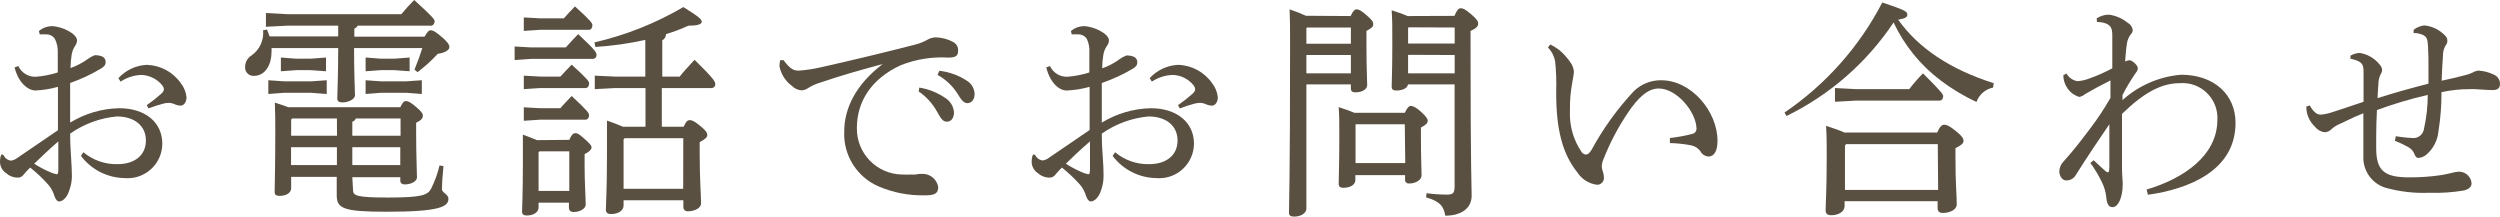
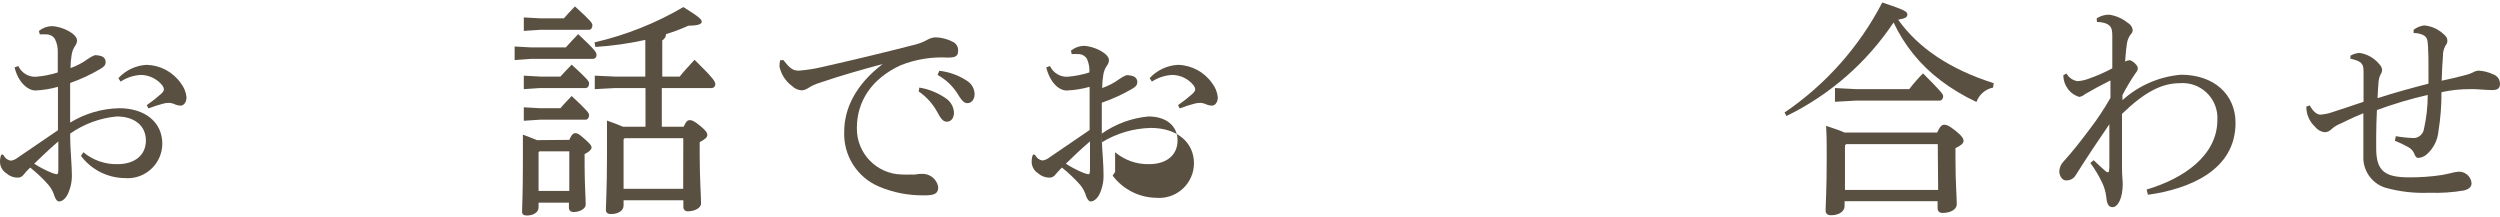
<svg xmlns="http://www.w3.org/2000/svg" id="b" width="272.62" height="23.62" viewBox="0 0 272.62 23.62">
  <defs>
    <style>.f{fill:#5a5041;}</style>
  </defs>
  <g id="c">
    <g id="d">
      <g id="e">
        <path class="f" d="M9.09,16.6c1.044.872,2.37,1.334,3.73,1.3,1.9,0,3.09-1,3.09-2.58s-1.21-2.62-3.18-2.62c-1.827.17-3.578.815-5.08,1.87,0,1.13.07,2.1.11,2.75s.08,1.38.08,1.88c-.002.518-.093,1.033-.27,1.52-.23.75-.66,1.22-1.11,1.25-.22,0-.38-.2-.52-.58-.129-.448-.351-.863-.65-1.22-.609-.692-1.278-1.327-2-1.9-.252.243-.489.5-.71.77-.155.225-.418.35-.69.33-.448-.007-.879-.178-1.21-.48-.421-.273-.676-.739-.68-1.24,0-.36.07-.75.19-.8.022-.013.048-.013.07,0,.077.02.141.076.17.15.154.287.437.481.76.52.267-.041.519-.152.73-.32,1.48-1,3.07-2.1,4.4-3v-4.73c-.815.229-1.654.363-2.5.4-.82-.05-1.82-.87-2.23-2.52l.41-.15c.337.74,1.088,1.202,1.9,1.17.816-.063,1.621-.221,2.4-.47v-2.15c.025-.511-.078-1.019-.3-1.48-.191-.316-.531-.512-.9-.52-.253-.014-.507-.014-.76,0l-.1-.37c.384-.319.861-.505,1.36-.53,1.14,0,2.8.83,2.8,1.55-.003.218-.077.428-.21.6-.2.301-.33.642-.38,1-.077.469-.117.944-.12,1.42.68-.236,1.321-.573,1.9-1,.229-.164.477-.298.74-.4.063-.01.127-.01.19,0,.177.01.352.044.52.1.292.079.49.348.48.65,0,.32-.17.5-.5.7-1.067.639-2.196,1.168-3.37,1.58v4.32c1.612-.99,3.459-1.532,5.35-1.57,2.81,0,4.7,1.52,4.7,3.87-.009,2.088-1.709,3.773-3.796,3.764-.101-0-.203-.005-.304-.014-1.879-.023-3.641-.917-4.77-2.42l.26-.4ZM3.73,17.85c.549.357,1.127.665,1.73.92.226.107.464.184.71.23.15,0,.19-.13.19-.58v-3c-.97.83-1.85,1.68-2.63,2.43ZM16,11.47c.562-.39,1.1-.814,1.61-1.27.17-.18.26-.3.26-.45v-.05c-.019-.126-.067-.246-.14-.35-.566-.727-1.429-1.16-2.35-1.18-.795.038-1.566.291-2.23.73l-.24-.38c.8-.87,1.91-1.391,3.09-1.45,1.487.041,2.866.782,3.72,2,.346.442.56.972.62,1.53,0,.62-.36.92-.64.92-.264-.013-.523-.081-.76-.2-.18-.074-.375-.109-.57-.1-.193.001-.385.028-.57.08-.546.143-1.083.317-1.61.52l-.19-.35Z" />
-         <path class="f" d="M39,2.8c-.074.149-.203.264-.36.32v.88h7.65c.35-.6.5-.7.69-.7s.45.08,1.25.78c.8.7.77.92.77,1.09s-.24.55-1.26.7c-.676.731-1.415,1.4-2.21,2l-.33-.28c.28-.7.59-1.5.85-2.35h-7.44c0,3,.1,4.55.1,5.15,0,.43-.72.78-1.38.78-.36,0-.55-.15-.55-.43,0-.72.1-2.3.1-5.5h-7.27c.014.116.014.234,0,.35,0,1.78-.9,2.68-1.88,2.68-.5.052-.948-.31-1-.81-.007-.063-.007-.127,0-.19.006-.506.275-.972.71-1.23.878-.623,1.355-1.669,1.25-2.74l.43-.08c.09.23.19.48.28.75h7.48v-1.17h-5.53l-2.35.12v-1.5l2.4.13h12.36c.444-.54.914-1.057,1.41-1.55,2,1.82,2.23,2.12,2.23,2.32s-.15.48-.38.48h-8.02ZM31,8.87h2.94l1.69-.12v1.5l-1.69-.13h-3.02l-1.66.13v-1.5l1.74.12ZM38.5,20.74c0,.6.41.8,3.8.8,3.78,0,4.35-.27,4.73-1,.394-.796.696-1.635.9-2.5l.43.08c-.1,1-.17,2-.17,2.47s.71.55.71,1.1c0,.85-1,1.4-6.69,1.4-4.78,0-5.49-.35-5.49-1.8v-2h-4.97v1.22c0,.55-.57.85-1.26.85-.4,0-.54-.13-.54-.43,0-.62.07-2.57.07-6.74,0-.93,0-1.83-.05-3,.5.15,1,.33,1.47.5h12.21c.28-.57.42-.67.61-.67s.45.07,1.09.62.76.73.76,1-.19.48-.73.75v1c0,2.68.09,4.3.09,4.95,0,.42-.61.77-1.33.77-.33,0-.49-.17-.49-.42v-.37h-5.23l.08,1.42ZM32.3,6.4h1.56l1.69-.13v1.5l-1.69-.12h-1.56l-1.67.12v-1.5l1.67.13ZM36.74,12.92h-4.89l-.1.13v1.75h5l-.01-1.88ZM36.74,18v-1.95h-5v1.95h5ZM43.68,14.8v-1.88h-4.88c-.059.174-.202.305-.38.35v1.53h5.26ZM38.42,18h5.23v-1.95h-5.23v1.95ZM41.53,6.4h1.47l1.67-.13v1.5l-1.67-.12h-1.47l-1.66.12v-1.5l1.66.13ZM41.53,8.87h2.76l1.71-.12v1.5l-1.66-.13h-2.81l-1.66.13v-1.5l1.66.12Z" />
        <path class="f" d="M61.7,5.17c.4-.47.86-.92,1.35-1.45,1.9,1.78,2,2,2,2.28.017.215-.144.402-.359.419-.007.001-.014.001-.021.001h-6.74l-1.81.13v-1.48l1.81.1h3.77ZM62.08,15.25c.26-.6.45-.73.67-.73s.38.08,1,.63c.62.55.76.75.76.92s-.17.45-.76.73v1.2c0,2,.12,3.57.12,4.32,0,.43-.64.8-1.31.8-.33,0-.52-.17-.52-.47v-.55h-3.31v.52c0,.5-.52.88-1.28.88-.35,0-.52-.13-.52-.43,0-.55.09-1.85.09-5.25v-3.14c.52.2,1,.37,1.54.6l3.52-.03ZM61.49,2c.38-.45.73-.8,1.21-1.3,1.78,1.62,1.9,1.82,1.9,2.07s-.14.48-.38.48h-5.3l-1.8.12v-1.47l1.8.1h2.57ZM61.11,8.35c.4-.45.76-.8,1.23-1.3,1.78,1.62,1.9,1.82,1.9,2.07s-.14.48-.38.48h-4.94l-1.8.12v-1.47l1.8.1h2.19ZM61.11,11.8c.4-.48.76-.83,1.23-1.33,1.78,1.65,1.9,1.88,1.9,2.1s-.14.48-.38.48h-4.94l-1.8.12v-1.47l1.8.1h2.19ZM58.83,16.5l-.1.1v4.22h3.35v-4.32h-3.25ZM64.83,4.62c3.407-.784,6.674-2.082,9.69-3.85,1.81,1.13,2,1.35,2,1.6s-.36.43-1.45.43c-.791.363-1.606.67-2.44.92-.005.284-.161.543-.41.68v3.95h1.9c.41-.53,1-1.15,1.62-1.83,2.13,2.08,2.26,2.4,2.26,2.65.022.214-.134.406-.348.428-.011.001-.021.002-.032.002h-5.45v4.22h2.38c.28-.62.45-.72.66-.72s.45.05,1.14.62.78.78.78,1-.16.43-.83.78v1.25c0,2.87.15,4.59.15,5.44,0,.5-.72.85-1.41.85-.252.034-.484-.142-.518-.394-.005-.035-.005-.071-.002-.106v-.7h-6.52v.58c0,.52-.55.92-1.36.92-.38,0-.57-.15-.57-.47,0-.65.12-2.18.12-5.95v-3.77c.59.2,1.18.42,1.75.67h2.45v-4.22h-3.3l-2.23.12v-1.47l2.23.1h3.28v-4c-1.791.395-3.61.652-5.44.77l-.1-.5ZM74.51,15.07h-6.4l-.11.13v5.39h6.5l.01-5.52Z" />
        <path class="f" d="M85.43,6.55c.81,1.07,1.17,1.15,1.69,1.15.863-.063,1.719-.197,2.56-.4,3.11-.7,6.6-1.53,10.17-2.45.435-.115.855-.283,1.25-.5.282-.168.602-.265.93-.28.645.018,1.278.182,1.85.48.394.17.635.572.6,1,0,.55-.27.73-1.1.73-1.749-.102-3.5.178-5.13.82-3.25,1.48-4.81,4-4.81,6.85-.044,2.761,2.158,5.035,4.919,5.079.027 0.0.054.001.081.001.303.016.607.016.91,0,.156.012.314.012.47,0,.22-.051.445-.075.67-.07.88-.06,1.664.552,1.82,1.42,0,.65-.28.9-1.3.92h-.21c-1.695.032-3.378-.292-4.94-.95-2.396-1.009-3.912-3.402-3.8-6,0-2.55,1.28-5.15,4.2-7.37-2.54.69-4.44,1.22-6.79,2.02-.503.146-.981.365-1.42.65-.195.123-.419.192-.65.2-.377-.025-.732-.185-1-.45-.718-.517-1.218-1.284-1.4-2.15-.001-.229.023-.456.07-.68l.36-.02ZM100.25,9.55c1.084.176,2.112.604,3,1.25.461.353.746.89.78,1.47,0,.63-.33,1-.78,1s-.67-.38-1.07-1.1c-.487-.879-1.172-1.632-2-2.2l.07-.42ZM102.43,7.72c1.071.118,2.099.488,3,1.08.511.308.831.854.85,1.45,0,.6-.35,1-.78,1-.28,0-.55-.15-1-.9-.546-.914-1.327-1.667-2.26-2.18l.19-.45Z" />
-         <path class="f" d="M121.6,16.6c1.04.873,2.363,1.335,3.72,1.3,1.9,0,3.09-1,3.09-2.58s-1.21-2.62-3.18-2.62c-1.827.17-3.578.815-5.08,1.87,0,1.13.07,2.1.12,2.75s.07,1.38.07,1.88c.001.518-.087,1.032-.26,1.52-.24.75-.67,1.22-1.12,1.25-.21,0-.38-.2-.52-.58-.13-.445-.348-.86-.64-1.22-.612-.689-1.281-1.324-2-1.9-.28.27-.54.57-.71.77-.155.225-.418.35-.69.33-.448-.009-.878-.179-1.21-.48-.425-.27-.684-.737-.69-1.24,0-.36.07-.75.19-.8.022-.011.048-.011.07,0,.073.016.136.063.17.13.154.287.437.481.76.52.268-.039.52-.15.73-.32,1.48-1,3.07-2.1,4.4-3v-4.71c-.815.23-1.654.364-2.5.4-.85,0-1.82-.87-2.23-2.52l.41-.15c.337.74,1.088,1.202,1.9,1.17.812-.064,1.614-.222,2.39-.47v-2.15c.04-.507-.049-1.017-.26-1.48-.191-.316-.531-.512-.9-.52-.253-.014-.507-.014-.76,0l-.09-.37c.381-.317.855-.503,1.35-.53,1.14,0,2.8.83,2.8,1.55-.005.231-.089.454-.24.63-.2.301-.33.642-.38,1-.077.469-.117.944-.12,1.42.681-.234,1.322-.571,1.9-1,.229-.164.477-.298.74-.4.063-.01.127-.01.19,0,.177.008.352.042.52.1.292.079.49.348.48.65,0,.32-.17.5-.5.7-1.068.628-2.197,1.148-3.37,1.55v4.32c1.613-.987,3.459-1.529,5.35-1.57,2.8,0,4.7,1.52,4.7,3.87-.015,2.093-1.723,3.778-3.816,3.763-.098-.001-.196-.005-.294-.013-1.876-.026-3.633-.92-4.76-2.42l.27-.4ZM116.23,17.85c.55.355,1.129.662,1.73.92.226.106.465.183.71.23.15,0,.19-.13.19-.58v-3c-.97.83-1.86,1.68-2.63,2.43ZM128.46,11.47c.562-.39,1.1-.814,1.61-1.27.17-.18.26-.3.26-.45v-.05c-.019-.126-.067-.246-.14-.35-.56-.734-1.427-1.169-2.35-1.18-.795.038-1.566.291-2.23.73l-.24-.38c.8-.87,1.91-1.391,3.09-1.45,1.487.037,2.868.78,3.72,2,.346.442.56.972.62,1.53,0,.62-.35.92-.64.92-.264-.013-.523-.081-.76-.2-.18-.074-.375-.109-.57-.1-.193.001-.385.028-.57.08-.546.143-1.083.317-1.61.52l-.19-.35Z" />
-         <path class="f" d="M147.28,1.75c.29-.6.45-.73.67-.73s.45.1,1.06.63c.61.53.74.72.74,1s-.19.42-.74.72v1.6c0,2.58.08,3.65.08,4.3,0,.5-.6.8-1.29.8-.33,0-.49-.12-.49-.42v-.45h-4.85v13.52c0,.55-.62.9-1.35.9-.38,0-.55-.13-.55-.43,0-.75.12-3.67.12-18.17,0-1.82,0-2.77-.05-4,.605.202,1.199.436,1.78.7l4.87.03ZM142.53,3l-.07.07v1.7h4.85v-1.77h-4.78ZM142.46,6v2h4.85v-2h-4.85ZM153.19,12.3c.29-.62.48-.75.67-.75s.57.15,1.09.63.74.75.74,1-.19.43-.74.73v1.17c0,2.1.07,3.55.07,4.05s-.66.88-1.35.88c-.219.03-.421-.122-.451-.341-.005-.039-.005-.08.001-.119v-.45h-5.42v.53c0,.55-.59.85-1.33.85-.33,0-.49-.15-.49-.45,0-.6.07-2,.07-5.35,0-1.47,0-2-.07-3,.57.2,1.14.37,1.71.62h5.5ZM153.19,13.55h-5.37v4.23h5.42l-.05-4.23ZM158.6,1.73c.31-.7.47-.83.69-.83s.47.08,1.11.63.79.77.79,1.05-.19.5-.83.8v1.74c0,13.38.12,15.17.12,16.22,0,1.38-1.14,2.18-2.88,2.18-.16-1-.54-1.55-2.09-2l.05-.45c.733.096,1.471.147,2.21.15.69,0,.85-.15.85-.95v-11.07h-5.08c-.07.45-.66.67-1.26.67-.37,0-.52-.12-.52-.42,0-.53.07-1.85.07-4.63,0-1.95,0-2.55-.07-3.7.6.2,1.17.38,1.74.63l5.1-.02ZM153.6,2.98l-.05.07v1.7h5.08v-1.75l-5.03-.02ZM153.55,5.98v2.02h5.08v-2l-5.08-.02Z" />
-         <path class="f" d="M182.1,15.05c.826-.092,1.645-.243,2.45-.45.279-.059.471-.316.45-.6-.05-1.8-2.14-4.35-4.13-4.35-1.19,0-2.28,1.05-3.32,2.6-1.093,1.61-2.002,3.337-2.71,5.15-.107.246-.165.511-.17.78.014.16.047.318.1.47.088.24.135.494.14.75 0.0.41-.33.745-.74.75h0c-.89-.106-1.686-.605-2.17-1.36-1.61-2-2.33-4.69-2.3-8.89.034-1.085-.007-2.171-.12-3.25-.114-.557-.385-1.071-.78-1.48l.26-.32c.351.176.686.383,1,.62.451.391.851.838,1.19,1.33.215.293.346.638.38,1,0,.37-.14.87-.21,1.4-.151.848-.224,1.708-.22,2.57v.35c-.073,1.594.381,3.168,1.29,4.48.105.147.27.239.45.25.19,0,.35-.1.61-.5,1.253-2.313,2.796-4.457,4.59-6.38.797-.79,1.877-1.23,3-1.22,3.3,0,6.15,3.4,6.15,6.6,0,1.15-.38,1.72-1,1.72-.365-.032-.688-.246-.86-.57-.241-.333-.598-.565-1-.65-.768-.148-1.548-.232-2.33-.25l0-.55Z" />
+         <path class="f" d="M121.6,16.6c1.04.873,2.363,1.335,3.72,1.3,1.9,0,3.09-1,3.09-2.58s-1.21-2.62-3.18-2.62c-1.827.17-3.578.815-5.08,1.87,0,1.13.07,2.1.12,2.75s.07,1.38.07,1.88c.001.518-.087,1.032-.26,1.52-.24.75-.67,1.22-1.12,1.25-.21,0-.38-.2-.52-.58-.13-.445-.348-.86-.64-1.22-.612-.689-1.281-1.324-2-1.9-.28.27-.54.57-.71.77-.155.225-.418.35-.69.33-.448-.009-.878-.179-1.21-.48-.425-.27-.684-.737-.69-1.24,0-.36.07-.75.19-.8.022-.011.048-.011.07,0,.073.016.136.063.17.13.154.287.437.481.76.52.268-.039.52-.15.73-.32,1.48-1,3.07-2.1,4.4-3v-4.71c-.815.23-1.654.364-2.5.4-.85,0-1.82-.87-2.23-2.52l.41-.15c.337.74,1.088,1.202,1.9,1.17.812-.064,1.614-.222,2.39-.47c.04-.507-.049-1.017-.26-1.48-.191-.316-.531-.512-.9-.52-.253-.014-.507-.014-.76,0l-.09-.37c.381-.317.855-.503,1.35-.53,1.14,0,2.8.83,2.8,1.55-.005.231-.089.454-.24.63-.2.301-.33.642-.38,1-.077.469-.117.944-.12,1.42.681-.234,1.322-.571,1.9-1,.229-.164.477-.298.74-.4.063-.01.127-.01.19,0,.177.008.352.042.52.1.292.079.49.348.48.65,0,.32-.17.5-.5.7-1.068.628-2.197,1.148-3.37,1.55v4.32c1.613-.987,3.459-1.529,5.35-1.57,2.8,0,4.7,1.52,4.7,3.87-.015,2.093-1.723,3.778-3.816,3.763-.098-.001-.196-.005-.294-.013-1.876-.026-3.633-.92-4.76-2.42l.27-.4ZM116.23,17.85c.55.355,1.129.662,1.73.92.226.106.465.183.71.23.15,0,.19-.13.19-.58v-3c-.97.83-1.86,1.68-2.63,2.43ZM128.46,11.47c.562-.39,1.1-.814,1.61-1.27.17-.18.26-.3.26-.45v-.05c-.019-.126-.067-.246-.14-.35-.56-.734-1.427-1.169-2.35-1.18-.795.038-1.566.291-2.23.73l-.24-.38c.8-.87,1.91-1.391,3.09-1.45,1.487.037,2.868.78,3.72,2,.346.442.56.972.62,1.53,0,.62-.35.92-.64.92-.264-.013-.523-.081-.76-.2-.18-.074-.375-.109-.57-.1-.193.001-.385.028-.57.08-.546.143-1.083.317-1.61.52l-.19-.35Z" />
        <path class="f" d="M194.6,12.27c4.494-3.053,8.158-7.177,10.66-12,2.49.83,2.73,1,2.73,1.3s-.17.43-1,.58c2.233,3.12,5.707,5.427,10.42,6.92l-.07.48c-.837.169-1.525.765-1.81,1.57-1.383-.643-2.693-1.431-3.91-2.35-2.199-1.658-3.96-3.827-5.13-6.32-2.918,4.377-6.95,7.898-11.68,10.2l-.21-.38ZM201.15,21.94v.53c0,.57-.59,1-1.47,1-.41,0-.6-.18-.6-.53,0-.72.12-2.12.12-5.92,0-1.27,0-2.12-.07-3.3,1,.33,1.62.55,2,.73h10.11c.34-.73.55-.85.79-.85s.52.1,1.23.67.86.85.86,1.1-.24.48-.88.78v1.07c0,2.9.14,4.07.14,5.05,0,.6-.74.95-1.52.95-.36,0-.57-.15-.57-.55v-.73h-10.14ZM202.41,9.72h5.79c.462-.605.963-1.18,1.5-1.72,2,2,2.2,2.27,2.2,2.5s-.14.47-.38.47h-9.11l-2.31.13v-1.5l2.31.12ZM211.31,15.72h-10l-.12.15v4.84h10.16l-.04-4.99Z" />
        <path class="f" d="M234.08,20.67c4.06-1.2,7.72-3.72,7.72-7.6.117-2.095-1.487-3.889-3.583-4.006-.169-.009-.339-.008-.507.006-2,0-3.89,1-6.31,3.35v5.78c0,1.15.08,1.37.08,1.84,0,1.53-.5,2.53-1.1,2.55h0c-.38,0-.62-.25-.69-1.05-.058-.581-.22-1.147-.48-1.67-.353-.738-.774-1.442-1.26-2.1l.36-.3c.43.43.86.8,1.19,1.1.091.108.213.185.35.22.12,0,.15-.09.17-.59v-4.65c-1.24,1.8-2.45,3.62-3.68,5.57-.209.351-.592.561-1,.55h-.07c-.4,0-.71-.52-.71-1,.025-.416.203-.807.5-1.1,1-1.1,1.85-2.2,2.85-3.53.82-1.071,1.565-2.197,2.23-3.37v-1.9c-1,.5-1.93,1-2.78,1.5-.176.154-.39.258-.62.3-.508-.152-.952-.468-1.26-.9-.312-.427-.48-.941-.48-1.47l.35-.18c.248.445.687.75,1.19.83.432-.027.857-.121,1.26-.28.875-.305,1.725-.68,2.54-1.12v-3.58c0-.77-.15-1.07-.67-1.3-.282-.105-.579-.162-.88-.17h-.12l-.03-.4c.405-.263.877-.402,1.36-.4.732.107,1.423.407,2,.87.306.161.518.458.57.8-.014.204-.107.394-.26.53-.208.297-.338.64-.38,1-.1.65-.14,1.25-.19,1.92.15-.093.323-.145.5-.15.24,0,.88.53.88.85s-.1.33-.29.63c-.508.744-.969,1.519-1.38,2.32v.55c1.769-1.599,4.014-2.572,6.39-2.77,3.59,0,5.94,2.15,5.94,5.25,0,5.22-5.13,7.22-9.55,7.84l-.15-.57Z" />
        <path class="f" d="M261.26,14.85c.621.11,1.249.177,1.88.2h.19c.518-.075.925-.482,1-1,.273-1.214.411-2.455.41-3.7-1.88.431-3.73.983-5.54,1.65-.05,1-.08,2-.08,2.9v1.27c0,2.42.88,3.17,3.56,3.17,1.191.009,2.382-.075,3.56-.25.41-.07.74-.15,1.05-.22.277-.083.562-.133.85-.15.716-.008,1.317.537,1.38,1.25,0,.4-.26.65-.83.8-1.248.212-2.515.296-3.78.25-1.616.069-3.232-.116-4.79-.55-1.499-.473-2.487-1.901-2.4-3.47v-4.65c-1.21.47-2.16,1-2.76,1.25-.267.13-.513.298-.73.5-.187.193-.441.307-.71.32-.425-.042-.813-.26-1.07-.6-.615-.565-.96-1.365-.95-2.2l.38-.12c.35.65.76,1,1.16,1,.454-.031.902-.126,1.33-.28.85-.27,1.73-.57,3.37-1.12v-3.33c0-.82-.22-1.1-1.43-1.37v-.33c.306-.175.648-.277,1-.3.845.129,1.611.567,2.15,1.23.176.166.286.389.31.63-.018.187-.084.365-.19.52-.14.315-.215.655-.22,1-.05.55-.07,1.1-.09,1.55,1.8-.58,3.63-1.08,5.55-1.58v-1.72c0-.8,0-1.58-.05-2.38s-.14-1-.57-1.22c-.315-.138-.656-.206-1-.2v-.35c.335-.263.737-.429,1.16-.48.673.063,1.315.316,1.85.73.55.42.67.65.67.9.016.202-.053.401-.19.55-.205.355-.306.76-.29,1.17-.07.8-.11,1.75-.14,2.68.88-.18,1.78-.4,2.54-.6.298-.065.586-.166.86-.3.193-.12.413-.189.64-.2.559.036,1.105.178,1.61.42.421.154.704.552.71,1,0,.55-.3.7-.83.7s-1.33-.07-1.9-.1h-.54c-1.046-.004-2.088.107-3.11.33.007,1.423-.104,2.845-.33,4.25-.088,1.013-.578,1.95-1.36,2.6-.245.189-.541.301-.85.32-.17,0-.29-.12-.41-.42-.121-.322-.356-.589-.66-.75-.473-.268-.964-.502-1.47-.7l.1-.5Z" />
      </g>
    </g>
  </g>
</svg>